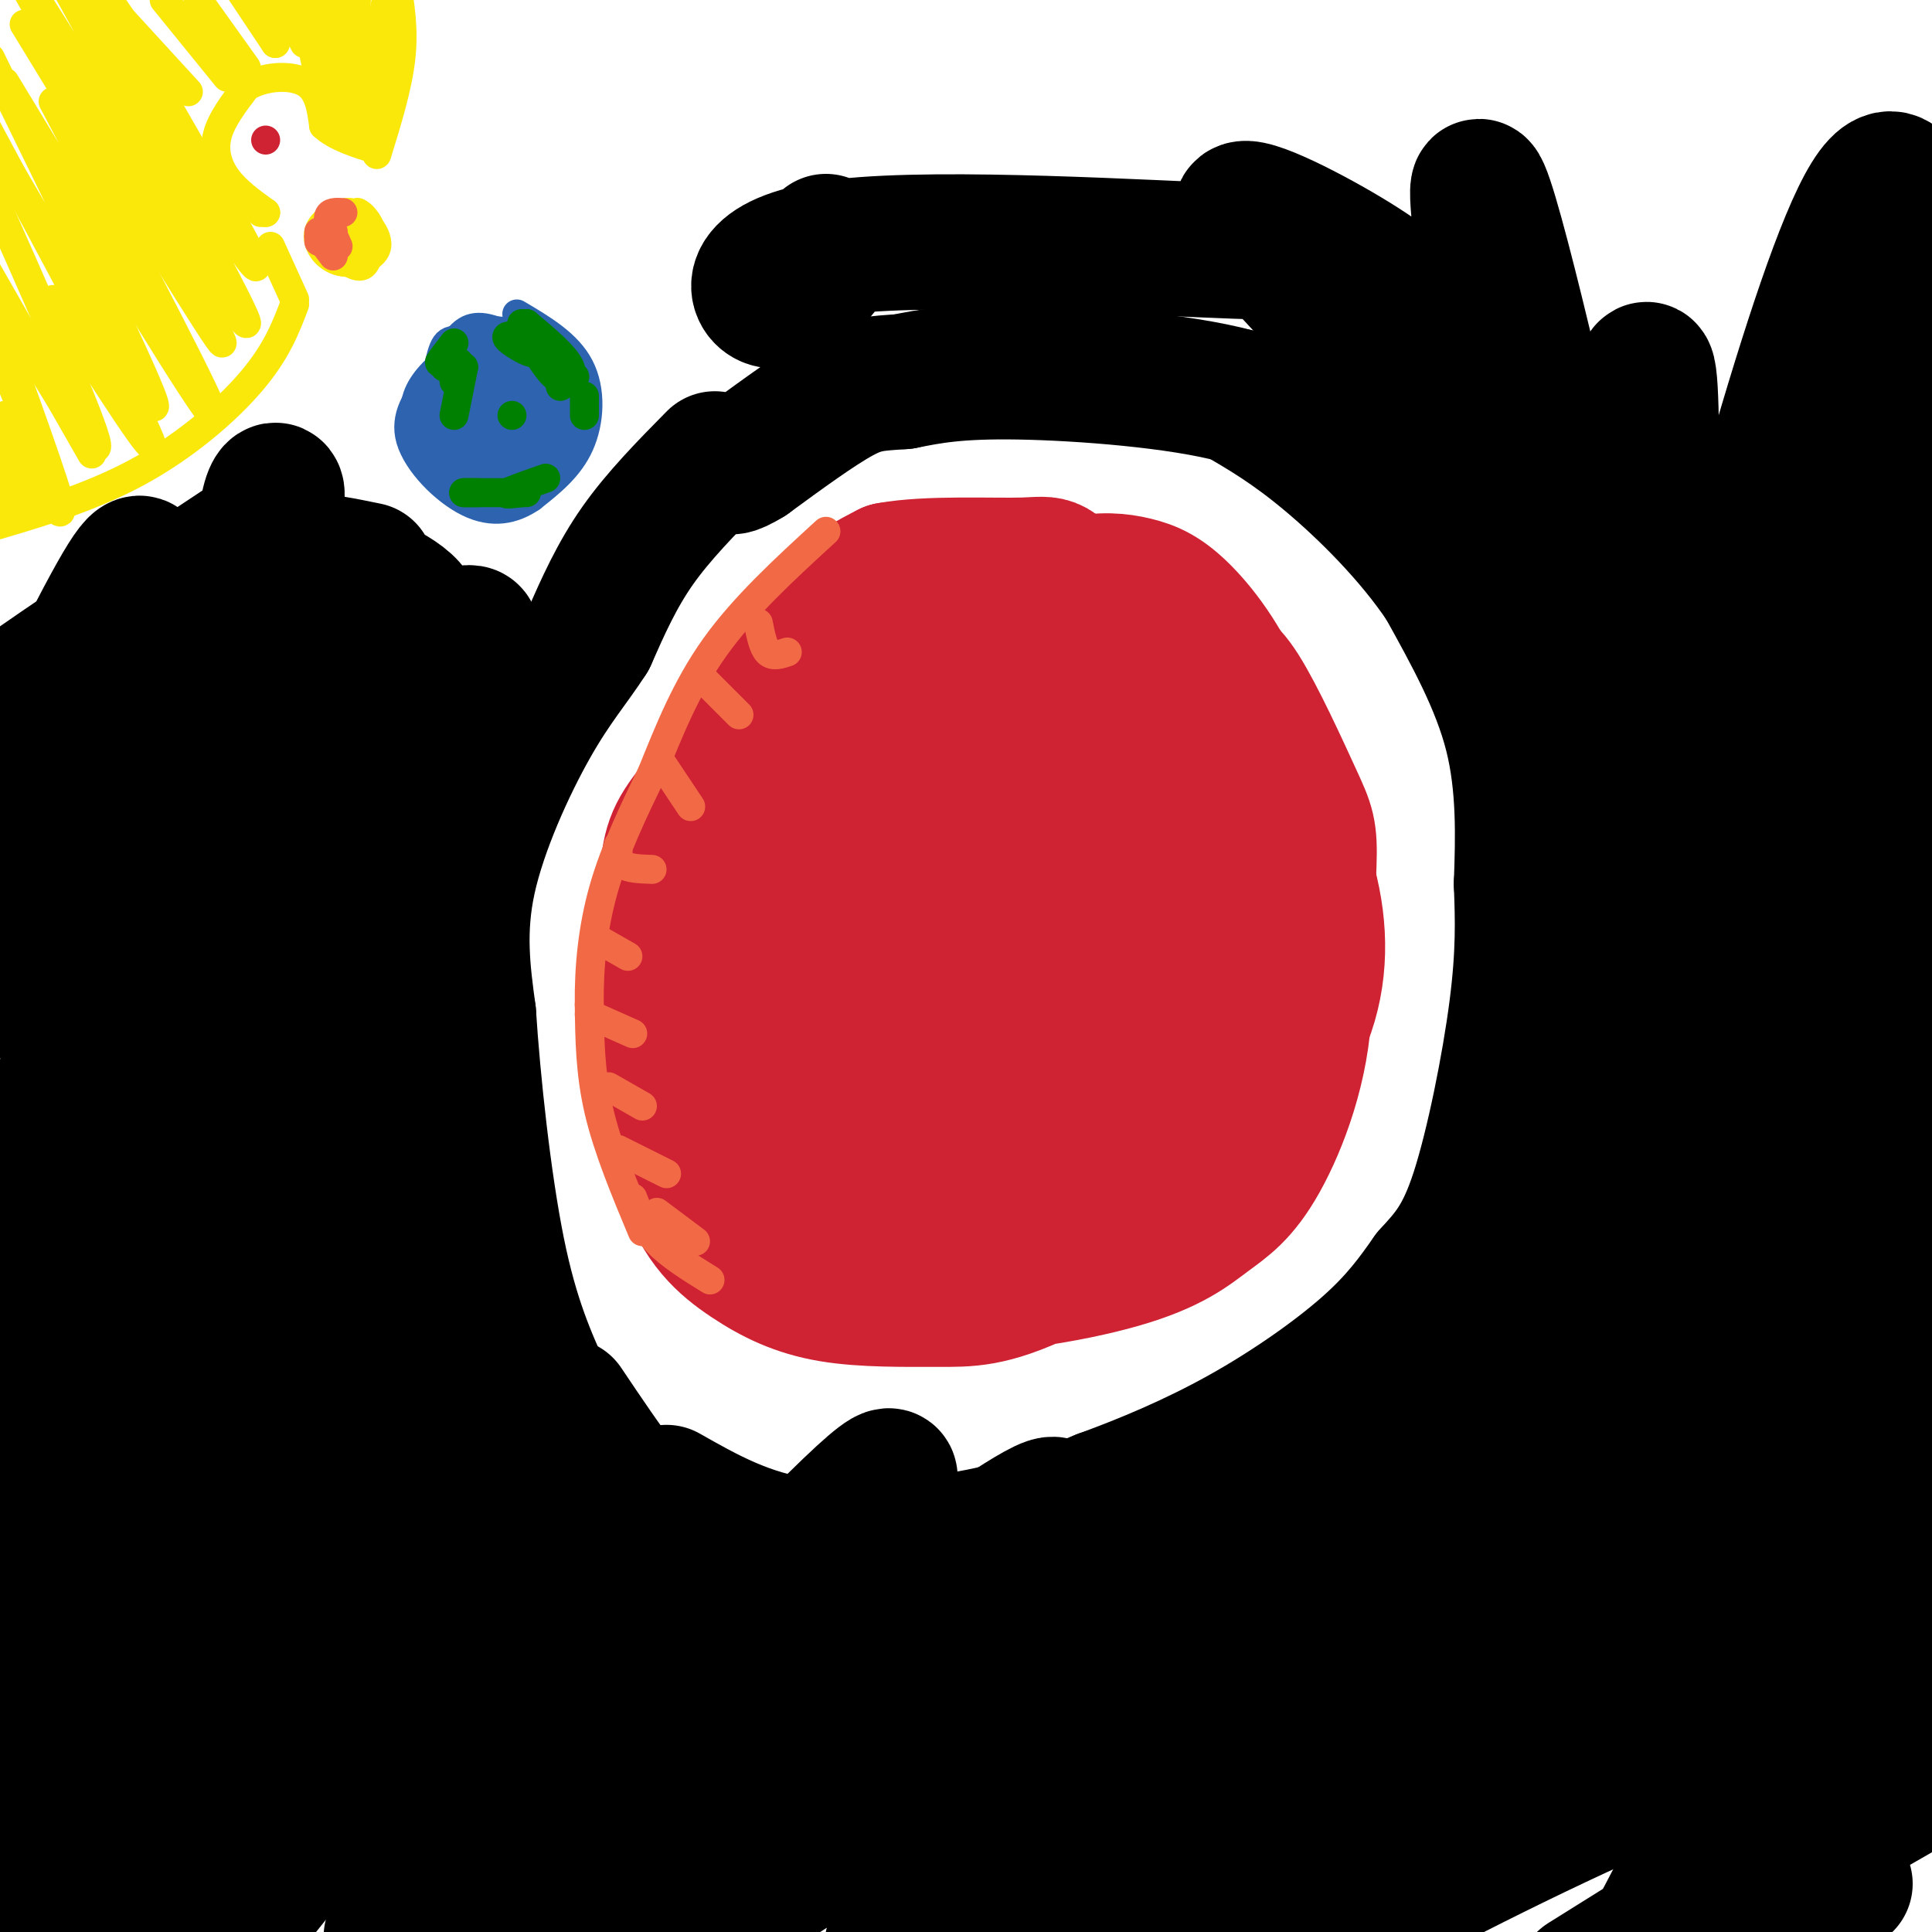
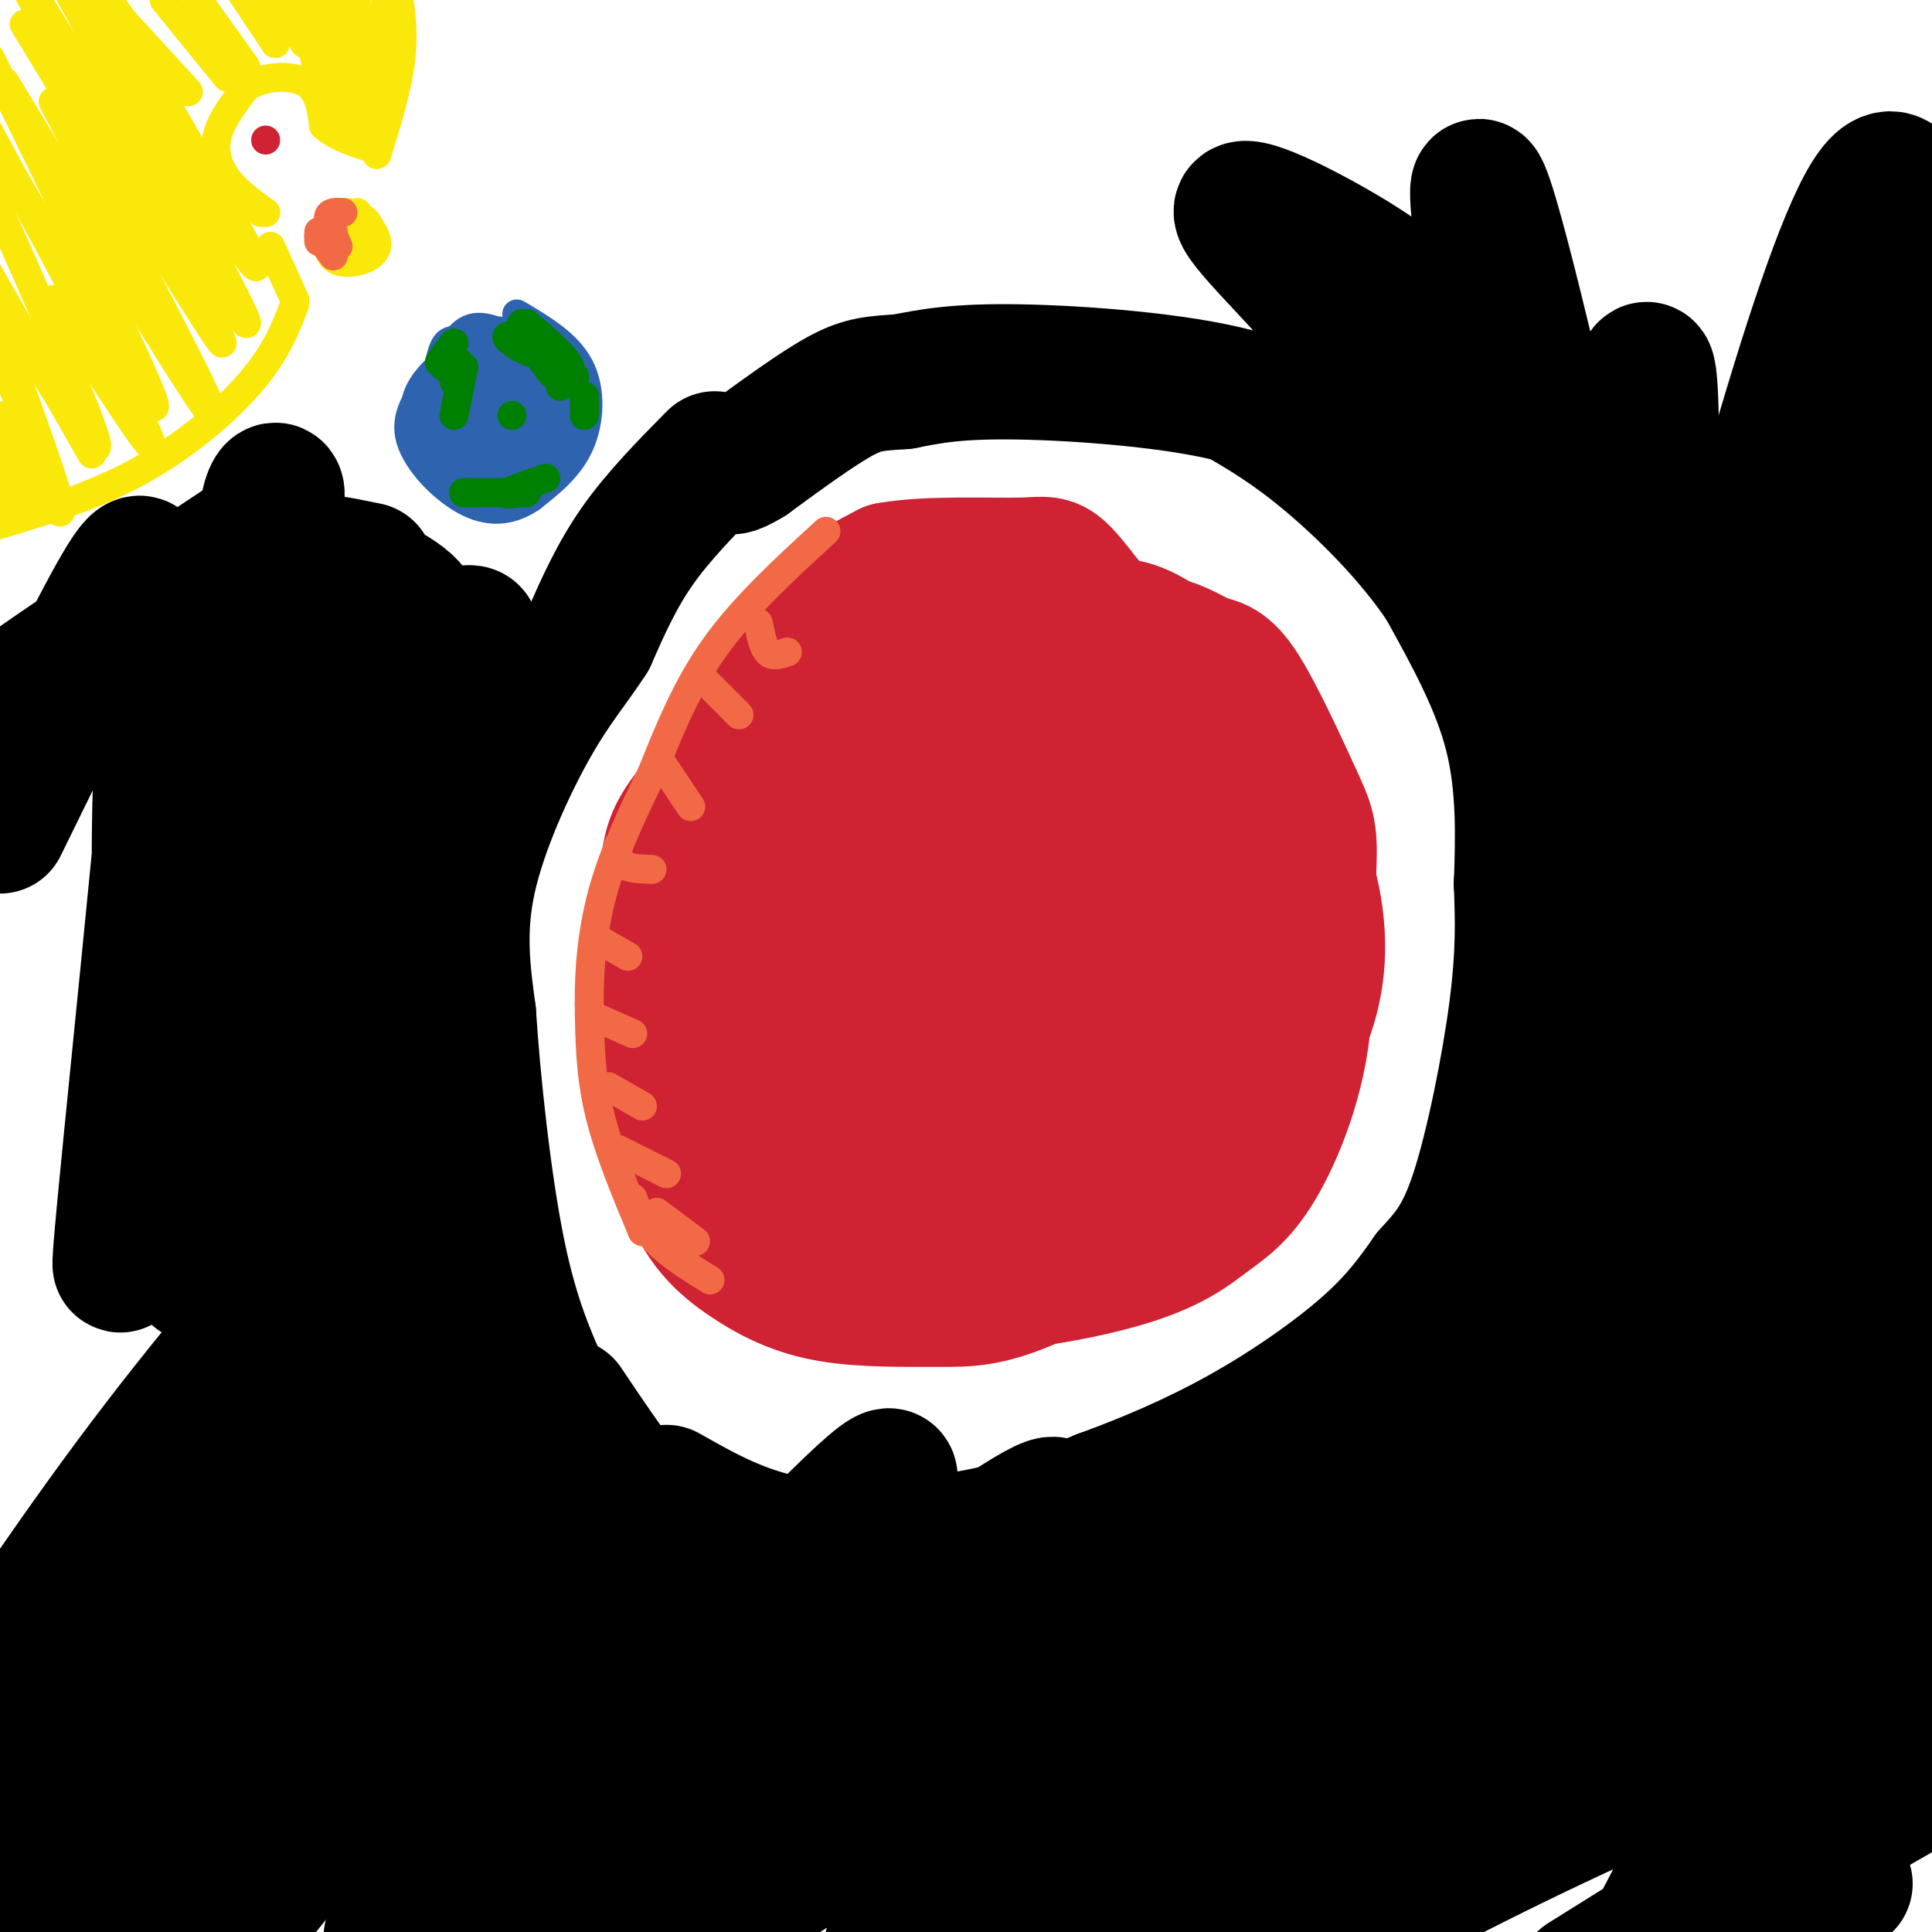
<svg xmlns="http://www.w3.org/2000/svg" viewBox="0 0 400 400" version="1.1">
  <g fill="none" stroke="#cf2233" stroke-width="28" stroke-linecap="round" stroke-linejoin="round">
    <path d="M197,194c-4.291,0.148 -8.583,0.296 -11,0c-2.417,-0.296 -2.961,-1.036 -4,-4c-1.039,-2.964 -2.573,-8.153 -3,-11c-0.427,-2.847 0.254,-3.353 4,-6c3.746,-2.647 10.556,-7.437 16,-9c5.444,-1.563 9.521,0.100 12,1c2.479,0.900 3.361,1.037 4,6c0.639,4.963 1.035,14.751 0,20c-1.035,5.249 -3.500,5.959 -7,7c-3.500,1.041 -8.036,2.412 -13,0c-4.964,-2.412 -10.356,-8.609 -13,-15c-2.644,-6.391 -2.541,-12.976 0,-19c2.541,-6.024 7.519,-11.487 14,-14c6.481,-2.513 14.466,-2.077 19,-2c4.534,0.077 5.617,-0.206 7,5c1.383,5.206 3.065,15.902 4,22c0.935,6.098 1.124,7.600 -1,11c-2.124,3.400 -6.562,8.700 -11,14" />
    <path d="M214,200c-3.308,3.406 -6.079,4.922 -11,6c-4.921,1.078 -11.994,1.718 -18,-2c-6.006,-3.718 -10.947,-11.795 -13,-17c-2.053,-5.205 -1.218,-7.537 -1,-10c0.218,-2.463 -0.180,-5.055 3,-10c3.180,-4.945 9.937,-12.241 17,-16c7.063,-3.759 14.433,-3.981 19,-3c4.567,0.981 6.331,3.165 9,5c2.669,1.835 6.244,3.321 8,12c1.756,8.679 1.692,24.551 1,32c-0.692,7.449 -2.013,6.476 -7,9c-4.987,2.524 -13.641,8.544 -22,10c-8.359,1.456 -16.424,-1.653 -21,-6c-4.576,-4.347 -5.662,-9.933 -7,-12c-1.338,-2.067 -2.928,-0.614 -3,-7c-0.072,-6.386 1.373,-20.609 3,-28c1.627,-7.391 3.436,-7.950 9,-12c5.564,-4.050 14.883,-11.590 23,-13c8.117,-1.410 15.034,3.312 19,8c3.966,4.688 4.983,9.344 6,14" />
    <path d="M228,160c2.089,6.052 4.310,14.180 5,21c0.690,6.820 -0.152,12.330 -1,17c-0.848,4.670 -1.700,8.499 -4,12c-2.300,3.501 -6.046,6.675 -9,9c-2.954,2.325 -5.115,3.803 -11,4c-5.885,0.197 -15.494,-0.886 -21,-3c-5.506,-2.114 -6.911,-5.259 -9,-7c-2.089,-1.741 -4.864,-2.077 -7,-8c-2.136,-5.923 -3.634,-17.433 -2,-26c1.634,-8.567 6.400,-14.190 13,-19c6.600,-4.810 15.032,-8.806 23,-9c7.968,-0.194 15.471,3.414 20,7c4.529,3.586 6.085,7.151 8,13c1.915,5.849 4.190,13.983 4,21c-0.190,7.017 -2.845,12.915 -4,17c-1.155,4.085 -0.810,6.355 -7,10c-6.190,3.645 -18.916,8.665 -26,11c-7.084,2.335 -8.528,1.987 -14,0c-5.472,-1.987 -14.973,-5.612 -21,-13c-6.027,-7.388 -8.579,-18.539 -9,-26c-0.421,-7.461 1.290,-11.230 3,-15" />
    <path d="M159,176c3.717,-6.550 11.509,-15.424 19,-21c7.491,-5.576 14.680,-7.853 22,-7c7.320,0.853 14.769,4.838 21,10c6.231,5.162 11.242,11.501 15,17c3.758,5.499 6.263,10.156 6,18c-0.263,7.844 -3.294,18.874 -6,25c-2.706,6.126 -5.086,7.347 -8,9c-2.914,1.653 -6.361,3.736 -13,6c-6.639,2.264 -16.469,4.707 -26,3c-9.531,-1.707 -18.765,-7.564 -24,-15c-5.235,-7.436 -6.473,-16.452 -6,-26c0.473,-9.548 2.656,-19.627 8,-28c5.344,-8.373 13.847,-15.038 22,-19c8.153,-3.962 15.955,-5.219 24,-4c8.045,1.219 16.332,4.914 22,9c5.668,4.086 8.718,8.562 11,13c2.282,4.438 3.795,8.840 4,14c0.205,5.160 -0.897,11.080 -2,17" />
    <path d="M248,197c-3.915,9.181 -12.703,23.634 -19,32c-6.297,8.366 -10.103,10.645 -15,13c-4.897,2.355 -10.884,4.785 -16,7c-5.116,2.215 -9.360,4.216 -17,2c-7.640,-2.216 -18.674,-8.650 -25,-14c-6.326,-5.350 -7.944,-9.615 -10,-18c-2.056,-8.385 -4.552,-20.888 -3,-32c1.552,-11.112 7.150,-20.832 15,-29c7.850,-8.168 17.953,-14.783 24,-18c6.047,-3.217 8.039,-3.034 16,-3c7.961,0.034 21.890,-0.079 33,3c11.110,3.079 19.400,9.352 26,17c6.600,7.648 11.511,16.673 14,26c2.489,9.327 2.557,18.957 -1,28c-3.557,9.043 -10.741,17.498 -21,24c-10.259,6.502 -23.595,11.052 -34,13c-10.405,1.948 -17.878,1.294 -24,1c-6.122,-0.294 -10.892,-0.227 -17,-4c-6.108,-3.773 -13.554,-11.387 -21,-19" />
-     <path d="M153,226c-4.508,-5.154 -5.278,-8.540 -6,-13c-0.722,-4.460 -1.394,-9.995 -1,-16c0.394,-6.005 1.856,-12.479 3,-17c1.144,-4.521 1.971,-7.090 8,-15c6.029,-7.910 17.259,-21.162 27,-28c9.741,-6.838 17.991,-7.262 27,-6c9.009,1.262 18.777,4.210 27,10c8.223,5.790 14.900,14.423 19,25c4.100,10.577 5.621,23.098 5,33c-0.621,9.902 -3.386,17.185 -6,22c-2.614,4.815 -5.079,7.163 -12,12c-6.921,4.837 -18.298,12.165 -32,16c-13.702,3.835 -29.730,4.179 -39,4c-9.270,-0.179 -11.784,-0.879 -16,-3c-4.216,-2.121 -10.134,-5.662 -14,-9c-3.866,-3.338 -5.679,-6.473 -7,-12c-1.321,-5.527 -2.151,-13.445 -2,-20c0.151,-6.555 1.284,-11.748 2,-16c0.716,-4.252 1.017,-7.562 7,-15c5.983,-7.438 17.649,-19.002 24,-25c6.351,-5.998 7.386,-6.428 13,-7c5.614,-0.572 15.807,-1.286 26,-2" />
    <path d="M206,144c7.978,2.287 14.922,9.005 19,15c4.078,5.995 5.290,11.266 7,15c1.710,3.734 3.917,5.931 4,14c0.083,8.069 -1.959,22.011 -4,30c-2.041,7.989 -4.082,10.025 -7,13c-2.918,2.975 -6.712,6.888 -12,10c-5.288,3.112 -12.068,5.424 -19,6c-6.932,0.576 -14.014,-0.584 -21,-6c-6.986,-5.416 -13.874,-15.088 -17,-27c-3.126,-11.912 -2.488,-26.062 -2,-34c0.488,-7.938 0.827,-9.663 5,-16c4.173,-6.337 12.179,-17.286 23,-23c10.821,-5.714 24.456,-6.194 33,-6c8.544,0.194 11.996,1.060 16,3c4.004,1.940 8.560,4.952 13,8c4.440,3.048 8.765,6.132 12,12c3.235,5.868 5.381,14.521 7,20c1.619,5.479 2.713,7.786 1,17c-1.713,9.214 -6.232,25.336 -10,34c-3.768,8.664 -6.784,9.871 -10,12c-3.216,2.129 -6.633,5.180 -14,7c-7.367,1.820 -18.683,2.410 -30,3" />
    <path d="M200,251c-11.138,-1.553 -23.984,-6.936 -34,-15c-10.016,-8.064 -17.203,-18.809 -21,-25c-3.797,-6.191 -4.204,-7.826 -3,-15c1.204,-7.174 4.018,-19.886 9,-30c4.982,-10.114 12.133,-17.631 24,-23c11.867,-5.369 28.450,-8.590 38,-9c9.550,-0.410 12.067,1.991 15,4c2.933,2.009 6.283,3.628 12,9c5.717,5.372 13.802,14.499 17,27c3.198,12.501 1.508,28.378 0,38c-1.508,9.622 -2.834,12.990 -7,19c-4.166,6.010 -11.172,14.662 -17,20c-5.828,5.338 -10.476,7.364 -16,9c-5.524,1.636 -11.922,2.884 -17,4c-5.078,1.116 -8.836,2.099 -18,-4c-9.164,-6.099 -23.735,-19.280 -31,-28c-7.265,-8.720 -7.225,-12.977 -8,-18c-0.775,-5.023 -2.365,-10.810 -2,-20c0.365,-9.190 2.685,-21.783 5,-30c2.315,-8.217 4.623,-12.058 9,-18c4.377,-5.942 10.822,-13.983 16,-19c5.178,-5.017 9.089,-7.008 13,-9" />
    <path d="M184,118c8.019,-1.514 21.565,-0.799 28,-1c6.435,-0.201 5.757,-1.317 13,8c7.243,9.317 22.406,29.068 29,39c6.594,9.932 4.619,10.046 4,15c-0.619,4.954 0.120,14.749 -1,22c-1.120,7.251 -4.097,11.959 -8,17c-3.903,5.041 -8.731,10.416 -14,15c-5.269,4.584 -10.980,8.376 -17,11c-6.020,2.624 -12.348,4.080 -19,5c-6.652,0.920 -13.627,1.305 -19,1c-5.373,-0.305 -9.143,-1.299 -16,-5c-6.857,-3.701 -16.803,-10.109 -21,-23c-4.197,-12.891 -2.647,-32.264 -1,-42c1.647,-9.736 3.392,-9.834 9,-17c5.608,-7.166 15.078,-21.401 26,-30c10.922,-8.599 23.294,-11.561 31,-12c7.706,-0.439 10.744,1.645 15,4c4.256,2.355 9.728,4.982 17,12c7.272,7.018 16.342,18.428 22,30c5.658,11.572 7.902,23.306 6,35c-1.902,11.694 -7.951,23.347 -14,35" />
    <path d="M254,237c-9.735,11.230 -27.073,21.805 -38,27c-10.927,5.195 -15.444,5.010 -22,5c-6.556,-0.010 -15.150,0.156 -22,-1c-6.850,-1.156 -11.957,-3.633 -17,-7c-5.043,-3.367 -10.021,-7.623 -13,-17c-2.979,-9.377 -3.960,-23.875 -2,-37c1.960,-13.125 6.861,-24.878 16,-36c9.139,-11.122 22.515,-21.611 31,-27c8.485,-5.389 12.079,-5.676 17,-6c4.921,-0.324 11.170,-0.686 17,0c5.830,0.686 11.240,2.420 18,8c6.760,5.580 14.871,15.007 21,26c6.129,10.993 10.275,23.552 10,36c-0.275,12.448 -4.971,24.784 -9,32c-4.029,7.216 -7.392,9.313 -11,12c-3.608,2.687 -7.461,5.963 -18,9c-10.539,3.037 -27.763,5.836 -40,5c-12.237,-0.836 -19.486,-5.307 -25,-8c-5.514,-2.693 -9.292,-3.610 -15,-10c-5.708,-6.390 -13.345,-18.254 -16,-30c-2.655,-11.746 -0.327,-23.373 2,-35" />
    <path d="M138,183c0.625,-7.860 1.189,-10.009 6,-16c4.811,-5.991 13.871,-15.823 25,-22c11.129,-6.177 24.329,-8.699 35,-8c10.671,0.699 18.815,4.619 27,11c8.185,6.381 16.412,15.224 21,27c4.588,11.776 5.538,26.487 5,37c-0.538,10.513 -2.566,16.830 -4,22c-1.434,5.170 -2.276,9.194 -9,14c-6.724,4.806 -19.329,10.393 -27,13c-7.671,2.607 -10.408,2.232 -17,-1c-6.592,-3.232 -17.039,-9.321 -24,-17c-6.961,-7.679 -10.435,-16.946 -13,-28c-2.565,-11.054 -4.220,-23.894 -3,-34c1.220,-10.106 5.315,-17.477 8,-23c2.685,-5.523 3.960,-9.198 10,-15c6.040,-5.802 16.846,-13.730 24,-17c7.154,-3.270 10.657,-1.880 14,-1c3.343,0.880 6.527,1.252 12,5c5.473,3.748 13.237,10.874 21,18" />
-     <path d="M249,148c6.047,6.750 10.663,14.624 12,23c1.337,8.376 -0.605,17.255 -1,23c-0.395,5.745 0.759,8.356 -5,16c-5.759,7.644 -18.430,20.321 -27,27c-8.570,6.679 -13.040,7.359 -19,9c-5.960,1.641 -13.411,4.244 -20,5c-6.589,0.756 -12.315,-0.336 -17,-2c-4.685,-1.664 -8.328,-3.900 -11,-7c-2.672,-3.100 -4.374,-7.064 -6,-12c-1.626,-4.936 -3.178,-10.843 -2,-21c1.178,-10.157 5.085,-24.562 13,-38c7.915,-13.438 19.839,-25.907 27,-33c7.161,-7.093 9.560,-8.810 14,-11c4.440,-2.190 10.920,-4.851 16,-6c5.080,-1.149 8.761,-0.784 12,0c3.239,0.784 6.035,1.986 10,6c3.965,4.014 9.100,10.840 13,21c3.900,10.160 6.565,23.656 8,31c1.435,7.344 1.639,8.537 0,15c-1.639,6.463 -5.120,18.196 -13,26c-7.880,7.804 -20.160,11.678 -28,14c-7.840,2.322 -11.240,3.092 -16,2c-4.760,-1.092 -10.880,-4.046 -17,-7" />
    <path d="M192,229c-6.481,-4.126 -14.182,-10.940 -18,-20c-3.818,-9.060 -3.753,-20.364 -3,-28c0.753,-7.636 2.192,-11.603 4,-16c1.808,-4.397 3.983,-9.225 11,-16c7.017,-6.775 18.875,-15.496 27,-19c8.125,-3.504 12.516,-1.790 16,-1c3.484,0.790 6.059,0.658 11,4c4.941,3.342 12.246,10.160 18,19c5.754,8.840 9.955,19.702 12,27c2.045,7.298 1.934,11.032 2,15c0.066,3.968 0.307,8.171 -1,13c-1.307,4.829 -4.164,10.285 -7,15c-2.836,4.715 -5.651,8.690 -15,12c-9.349,3.310 -25.232,5.957 -34,7c-8.768,1.043 -10.420,0.483 -15,-3c-4.580,-3.483 -12.088,-9.888 -16,-18c-3.912,-8.112 -4.227,-17.932 -1,-29c3.227,-11.068 9.997,-23.386 16,-32c6.003,-8.614 11.238,-13.525 16,-17c4.762,-3.475 9.051,-5.512 13,-7c3.949,-1.488 7.557,-2.425 11,-2c3.443,0.425 6.722,2.213 10,4" />
    <path d="M249,137c2.747,0.762 4.615,0.666 8,6c3.385,5.334 8.288,16.096 11,22c2.712,5.904 3.235,6.948 3,14c-0.235,7.052 -1.227,20.113 -3,28c-1.773,7.887 -4.326,10.602 -11,15c-6.674,4.398 -17.470,10.480 -28,13c-10.530,2.520 -20.794,1.479 -30,-2c-9.206,-3.479 -17.352,-9.395 -22,-17c-4.648,-7.605 -5.797,-16.898 -5,-24c0.797,-7.102 3.540,-12.015 10,-19c6.460,-6.985 16.636,-16.044 23,-20c6.364,-3.956 8.914,-2.809 12,-3c3.086,-0.191 6.706,-1.718 11,1c4.294,2.718 9.261,9.682 12,14c2.739,4.318 3.248,5.990 4,12c0.752,6.010 1.746,16.359 -1,25c-2.746,8.641 -9.231,15.574 -14,20c-4.769,4.426 -7.822,6.346 -11,7c-3.178,0.654 -6.479,0.044 -9,-2c-2.521,-2.044 -4.260,-5.522 -6,-9" />
    <path d="M203,218c-1.733,-3.667 -3.067,-8.333 -2,-14c1.067,-5.667 4.533,-12.333 8,-19" />
  </g>
  <g fill="none" stroke="#f26946" stroke-width="6" stroke-linecap="round" stroke-linejoin="round">
    <path d="M133,255c-3.583,-8.583 -7.167,-17.167 -9,-25c-1.833,-7.833 -1.917,-14.917 -2,-22" />
    <path d="M122,208c-0.089,-7.689 0.689,-15.911 3,-24c2.311,-8.089 6.156,-16.044 10,-24" />
    <path d="M135,160c3.422,-8.444 6.978,-17.556 13,-26c6.022,-8.444 14.511,-16.222 23,-24" />
    <path d="M131,248c1.167,3.083 2.333,6.167 5,9c2.667,2.833 6.833,5.417 11,8" />
    <path d="M157,129c0.500,2.500 1.000,5.000 2,6c1.000,1.000 2.500,0.500 4,0" />
    <path d="M146,141c0.000,0.000 7.000,7.000 7,7" />
    <path d="M137,158c0.000,0.000 6.000,9.000 6,9" />
    <path d="M128,175c-0.083,1.583 -0.167,3.167 1,4c1.167,0.833 3.583,0.917 6,1" />
    <path d="M123,194c0.000,0.000 7.000,4.000 7,4" />
    <path d="M122,210c0.000,0.000 9.000,4.000 9,4" />
    <path d="M126,225c0.000,0.000 7.000,4.000 7,4" />
    <path d="M128,238c0.000,0.000 10.000,5.000 10,5" />
    <path d="M136,251c0.000,0.000 8.000,6.000 8,6" />
  </g>
  <g fill="none" stroke="#2d63af" stroke-width="6" stroke-linecap="round" stroke-linejoin="round">
    <path d="M107,65c5.267,3.111 10.533,6.222 13,11c2.467,4.778 2.133,11.222 0,16c-2.133,4.778 -6.067,7.889 -10,11" />
    <path d="M110,103c-3.723,2.554 -8.031,3.438 -13,1c-4.969,-2.438 -10.600,-8.200 -12,-13c-1.400,-4.800 1.431,-8.638 4,-12c2.569,-3.362 4.877,-6.246 8,-8c3.123,-1.754 7.062,-2.377 11,-3" />
    <path d="M108,68c3.397,1.236 6.388,5.825 8,10c1.612,4.175 1.845,7.935 0,11c-1.845,3.065 -5.769,5.436 -9,7c-3.231,1.564 -5.769,2.322 -9,1c-3.231,-1.322 -7.155,-4.726 -9,-7c-1.845,-2.274 -1.612,-3.420 0,-7c1.612,-3.580 4.603,-9.594 8,-12c3.397,-2.406 7.198,-1.203 11,0" />
    <path d="M108,71c2.699,0.412 3.946,1.443 5,4c1.054,2.557 1.913,6.641 2,11c0.087,4.359 -0.600,8.995 -4,12c-3.400,3.005 -9.515,4.380 -14,4c-4.485,-0.380 -7.340,-2.513 -8,-8c-0.660,-5.487 0.875,-14.326 2,-19c1.125,-4.674 1.841,-5.181 6,-4c4.159,1.181 11.760,4.052 15,8c3.240,3.948 2.120,8.974 1,14" />
    <path d="M113,93c-1.853,3.824 -6.984,6.384 -10,7c-3.016,0.616 -3.915,-0.711 -6,-5c-2.085,-4.289 -5.355,-11.540 -6,-16c-0.645,-4.460 1.335,-6.129 3,-8c1.665,-1.871 3.014,-3.942 7,-3c3.986,0.942 10.610,4.899 13,9c2.390,4.101 0.548,8.347 -1,11c-1.548,2.653 -2.801,3.714 -7,3c-4.199,-0.714 -11.342,-3.204 -14,-6c-2.658,-2.796 -0.829,-5.898 1,-9" />
    <path d="M93,76c0.941,-2.966 2.795,-5.881 6,-7c3.205,-1.119 7.762,-0.442 10,2c2.238,2.442 2.158,6.648 1,11c-1.158,4.352 -3.395,8.849 -7,11c-3.605,2.151 -8.576,1.957 -12,0c-3.424,-1.957 -5.299,-5.676 -5,-9c0.299,-3.324 2.771,-6.252 6,-9c3.229,-2.748 7.216,-5.317 11,-4c3.784,1.317 7.367,6.519 7,11c-0.367,4.481 -4.683,8.240 -9,12" />
    <path d="M101,94c-2.246,1.726 -3.362,0.041 -4,-4c-0.638,-4.041 -0.799,-10.437 0,-14c0.799,-3.563 2.559,-4.292 5,-5c2.441,-0.708 5.565,-1.393 8,0c2.435,1.393 4.182,4.866 4,8c-0.182,3.134 -2.293,5.930 -5,7c-2.707,1.070 -6.010,0.414 -8,-1c-1.990,-1.414 -2.667,-3.585 -2,-7c0.667,-3.415 2.680,-8.073 6,-8c3.320,0.073 7.949,4.878 8,9c0.051,4.122 -4.474,7.561 -9,11" />
    <path d="M104,90c-2.661,2.306 -4.814,2.570 -7,1c-2.186,-1.570 -4.404,-4.973 -4,-9c0.404,-4.027 3.432,-8.678 6,-10c2.568,-1.322 4.678,0.686 6,4c1.322,3.314 1.857,7.935 0,10c-1.857,2.065 -6.105,1.576 -7,-1c-0.895,-2.576 1.564,-7.237 4,-8c2.436,-0.763 4.848,2.371 5,4c0.152,1.629 -1.957,1.751 -3,1c-1.043,-0.751 -1.022,-2.376 -1,-4" />
    <path d="M103,78c0.167,-0.167 1.083,1.417 2,3" />
  </g>
  <g fill="none" stroke="#008000" stroke-width="6" stroke-linecap="round" stroke-linejoin="round">
    <path d="M93,73c-1.083,1.167 -2.167,2.333 -2,2c0.167,-0.333 1.583,-2.167 3,-4" />
    <path d="M93,73c0.000,0.000 0.000,0.000 0,0" />
    <path d="M93,73c-0.667,1.333 -1.333,2.667 -1,3c0.333,0.333 1.667,-0.333 3,-1" />
    <path d="M96,76c0.000,0.000 -2.000,3.000 -2,3" />
    <path d="M96,76c0.000,0.000 -2.000,10.000 -2,10" />
    <path d="M96,102c0.000,0.000 3.000,0.000 3,0" />
    <path d="M96,102c0.000,0.000 13.000,0.000 13,0" />
    <path d="M108,102c-1.917,0.250 -3.833,0.500 -3,0c0.833,-0.500 4.417,-1.750 8,-3" />
    <path d="M121,83c0.000,1.583 0.000,3.167 0,3c0.000,-0.167 0.000,-2.083 0,-4" />
    <path d="M119,78c0.000,0.000 -3.000,2.000 -3,2" />
    <path d="M109,70c1.067,1.600 2.133,3.200 1,3c-1.133,-0.200 -4.467,-2.200 -5,-3c-0.533,-0.800 1.733,-0.400 4,0" />
    <path d="M109,70c1.690,1.821 3.917,6.375 6,8c2.083,1.625 4.024,0.321 3,-2c-1.024,-2.321 -5.012,-5.661 -9,-9" />
    <path d="M109,67c0.511,0.467 6.289,6.133 7,7c0.711,0.867 -3.644,-3.067 -8,-7" />
    <path d="M106,86c0.000,0.000 0.000,0.000 0,0" />
  </g>
  <g fill="none" stroke="#fae80b" stroke-width="6" stroke-linecap="round" stroke-linejoin="round">
    <path d="M74,51c-1.440,-0.585 -2.879,-1.169 -2,-2c0.879,-0.831 4.078,-1.908 5,-1c0.922,0.908 -0.432,3.801 -2,5c-1.568,1.199 -3.348,0.703 -4,-1c-0.652,-1.703 -0.176,-4.612 1,-6c1.176,-1.388 3.050,-1.254 4,0c0.950,1.254 0.975,3.627 1,6" />
    <path d="M77,52c-1.069,1.424 -4.241,1.984 -6,2c-1.759,0.016 -2.103,-0.512 -2,-3c0.103,-2.488 0.655,-6.935 3,-7c2.345,-0.065 6.484,4.250 6,7c-0.484,2.750 -5.592,3.933 -8,3c-2.408,-0.933 -2.117,-3.981 -1,-6c1.117,-2.019 3.058,-3.010 5,-4" />
-     <path d="M74,44c1.791,0.707 3.769,4.474 3,7c-0.769,2.526 -4.285,3.812 -7,3c-2.715,-0.812 -4.628,-3.723 -4,-6c0.628,-2.277 3.797,-3.920 6,-4c2.203,-0.080 3.439,1.401 4,4c0.561,2.599 0.446,6.314 -1,7c-1.446,0.686 -4.223,-1.657 -7,-4" />
    <path d="M68,51c-0.833,-1.167 0.583,-2.083 2,-3" />
  </g>
  <g fill="none" stroke="#f26946" stroke-width="6" stroke-linecap="round" stroke-linejoin="round">
    <path d="M71,44c-1.417,-0.083 -2.833,-0.167 -3,1c-0.167,1.167 0.917,3.583 2,6" />
    <path d="M66,49c0.000,0.000 3.000,4.000 3,4" />
    <path d="M66,49c0.000,0.000 3.000,-1.000 3,-1" />
    <path d="M66,48c0.000,0.000 0.000,2.000 0,2" />
  </g>
  <g fill="none" stroke="#cf2233" stroke-width="6" stroke-linecap="round" stroke-linejoin="round">
    <path d="M55,29c0.000,0.000 0.000,0.000 0,0" />
  </g>
  <g fill="none" stroke="#fae80b" stroke-width="6" stroke-linecap="round" stroke-linejoin="round">
    <path d="M61,63c-1.867,4.911 -3.733,9.822 -9,16c-5.267,6.178 -13.933,13.622 -24,19c-10.067,5.378 -21.533,8.689 -33,12" />
    <path d="M78,32c2.167,-7.000 4.333,-14.000 5,-20c0.667,-6.000 -0.167,-11.000 -1,-16" />
    <path d="M61,62c0.000,0.000 -5.000,-11.000 -5,-11" />
    <path d="M55,44c0.000,0.000 -1.000,0.000 -1,0" />
    <path d="M55,44c-3.022,-2.178 -6.044,-4.356 -8,-7c-1.956,-2.644 -2.844,-5.756 -2,-9c0.844,-3.244 3.422,-6.622 6,-10" />
    <path d="M51,18c3.422,-2.178 8.978,-2.622 12,-1c3.022,1.622 3.511,5.311 4,9" />
    <path d="M67,26c2.500,2.333 6.750,3.667 11,5" />
    <path d="M75,28c0.000,0.000 6.000,-34.000 6,-34" />
    <path d="M73,22c0.000,0.000 1.000,-28.000 1,-28" />
    <path d="M70,24c0.000,0.000 -2.000,-28.000 -2,-28" />
    <path d="M66,16c0.000,0.000 -4.000,-19.000 -4,-19" />
    <path d="M63,9c0.000,0.000 -6.000,-12.000 -6,-12" />
    <path d="M57,9c0.000,0.000 -4.000,-12.000 -4,-12" />
    <path d="M57,9c0.000,0.000 -8.000,-12.000 -8,-12" />
    <path d="M51,14c0.000,0.000 -10.000,-14.000 -10,-14" />
    <path d="M47,16c0.000,0.000 -13.000,-16.000 -13,-16" />
    <path d="M39,19c0.000,0.000 -22.000,-24.000 -22,-24" />
    <path d="M0,104c0.000,0.000 -2.000,-6.000 -2,-6" />
    <path d="M4,102c1.583,2.500 3.167,5.000 2,2c-1.167,-3.000 -5.083,-11.500 -9,-20" />
    <path d="M1,86c4.083,6.167 8.167,12.333 7,8c-1.167,-4.333 -7.583,-19.167 -14,-34" />
    <path d="M19,94c0.000,0.000 -24.000,-42.000 -24,-42" />
    <path d="M7,97c3.500,6.500 7.000,13.000 5,6c-2.000,-7.000 -9.500,-27.500 -17,-48" />
    <path d="M0,62c10.333,17.250 20.667,34.500 20,30c-0.667,-4.500 -12.333,-30.750 -24,-57" />
    <path d="M11,62c11.167,17.500 22.333,35.000 20,29c-2.333,-6.000 -18.167,-35.500 -34,-65" />
    <path d="M0,32c16.167,27.667 32.333,55.333 32,52c-0.333,-3.333 -17.167,-37.667 -34,-72" />
    <path d="M1,17c20.667,34.167 41.333,68.333 43,69c1.667,0.667 -15.667,-32.167 -33,-65" />
    <path d="M5,5c20.500,33.667 41.000,67.333 41,66c0.000,-1.333 -20.500,-37.667 -41,-74" />
    <path d="M7,-1c21.417,34.083 42.833,68.167 44,68c1.167,-0.167 -17.917,-34.583 -37,-69" />
    <path d="M16,1c18.956,28.667 37.911,57.333 37,54c-0.911,-3.333 -21.689,-38.667 -28,-50c-6.311,-11.333 1.844,1.333 10,14" />
  </g>
  <g fill="none" stroke="#000000" stroke-width="28" stroke-linecap="round" stroke-linejoin="round">
    <path d="M117,291c8.333,12.417 16.667,24.833 26,32c9.333,7.167 19.667,9.083 30,11" />
    <path d="M173,334c5.500,2.000 4.250,1.500 3,1" />
    <path d="M138,309c8.267,4.689 16.533,9.378 28,11c11.467,1.622 26.133,0.178 37,-2c10.867,-2.178 17.933,-5.089 25,-8" />
    <path d="M228,310c9.036,-3.286 19.125,-7.500 29,-13c9.875,-5.500 19.536,-12.286 26,-18c6.464,-5.714 9.732,-10.357 13,-15" />
    <path d="M296,264c3.810,-4.214 6.833,-7.250 10,-17c3.167,-9.750 6.476,-26.214 8,-38c1.524,-11.786 1.262,-18.893 1,-26" />
    <path d="M315,183c0.333,-9.556 0.667,-20.444 -2,-31c-2.667,-10.556 -8.333,-20.778 -14,-31" />
    <path d="M299,121c-6.667,-10.022 -16.333,-19.578 -24,-26c-7.667,-6.422 -13.333,-9.711 -19,-13" />
    <path d="M256,82c-11.889,-3.222 -32.111,-4.778 -45,-5c-12.889,-0.222 -18.444,0.889 -24,2" />
    <path d="M187,79c-5.778,0.400 -8.222,0.400 -13,3c-4.778,2.600 -11.889,7.800 -19,13" />
    <path d="M155,95c-3.833,2.333 -3.917,1.667 -4,1" />
    <path d="M148,95c-5.833,5.917 -11.667,11.833 -16,18c-4.333,6.167 -7.167,12.583 -10,19" />
    <path d="M122,132c-3.488,5.440 -7.208,9.542 -12,18c-4.792,8.458 -10.655,21.274 -13,32c-2.345,10.726 -1.173,19.363 0,28" />
    <path d="M97,210c0.889,13.911 3.111,34.689 6,49c2.889,14.311 6.444,22.156 10,30" />
    <path d="M113,289c1.214,7.905 -0.750,12.667 -2,18c-1.250,5.333 -1.786,11.238 -14,29c-12.214,17.762 -36.107,47.381 -60,77" />
    <path d="M100,299c0.000,0.000 -91.000,105.000 -91,105" />
    <path d="M97,277c-1.356,-0.978 -2.711,-1.956 -10,8c-7.289,9.956 -20.511,30.844 -36,50c-15.489,19.156 -33.244,36.578 -51,54" />
    <path d="M85,266c-15.667,16.000 -31.333,32.000 -46,49c-14.667,17.000 -28.333,35.000 -42,53" />
    <path d="M4,352c26.733,-38.044 53.467,-76.089 58,-85c4.533,-8.911 -13.133,11.311 -29,32c-15.867,20.689 -29.933,41.844 -44,63" />
-     <path d="M9,315c10.938,-27.217 21.876,-54.435 28,-72c6.124,-17.565 7.433,-25.478 6,-26c-1.433,-0.522 -5.609,6.347 -7,5c-1.391,-1.347 0.004,-10.910 -8,20c-8.004,30.910 -25.407,102.294 -26,83c-0.593,-19.294 15.625,-129.264 21,-170c5.375,-40.736 -0.091,-12.237 -3,-1c-2.909,11.237 -3.260,5.210 -7,11c-3.740,5.790 -10.870,23.395 -18,41" />
    <path d="M0,171c10.639,-21.726 21.278,-43.451 26,-51c4.722,-7.549 3.528,-0.921 2,5c-1.528,5.921 -3.389,11.133 -8,15c-4.611,3.867 -11.972,6.387 -17,8c-5.028,1.613 -7.722,2.318 1,-4c8.722,-6.318 28.861,-19.659 49,-33" />
    <path d="M53,111c7.833,-8.988 2.917,-14.958 2,-2c-0.917,12.958 2.167,44.845 3,64c0.833,19.155 -0.583,25.577 -2,32" />
    <path d="M55,138c-3.008,9.948 -6.015,19.896 -8,49c-1.985,29.104 -2.946,77.363 -6,77c-3.054,-0.363 -8.201,-49.347 -8,-89c0.201,-39.653 5.750,-69.974 4,-43c-1.750,26.974 -10.798,111.245 -12,127c-1.202,15.755 5.441,-37.004 9,-61c3.559,-23.996 4.035,-19.230 8,-27c3.965,-7.770 11.419,-28.077 15,-30c3.581,-1.923 3.291,14.539 3,31" />
    <path d="M60,172c-1.312,36.087 -6.092,110.805 -5,103c1.092,-7.805 8.056,-98.132 11,-114c2.944,-15.868 1.869,42.722 2,70c0.131,27.278 1.469,23.243 4,25c2.531,1.757 6.256,9.306 9,17c2.744,7.694 4.508,15.533 3,-6c-1.508,-21.533 -6.288,-72.438 -8,-83c-1.712,-10.562 -0.356,19.219 1,49" />
    <path d="M77,233c0.364,13.134 0.775,21.470 0,7c-0.775,-14.470 -2.736,-51.745 -1,-73c1.736,-21.255 7.168,-26.489 10,-30c2.832,-3.511 3.066,-5.300 3,-1c-0.066,4.300 -0.430,14.689 -2,16c-1.570,1.311 -4.346,-6.455 -2,-12c2.346,-5.545 9.813,-8.870 12,-9c2.187,-0.130 -0.907,2.935 -4,6" />
    <path d="M93,137c-2.077,0.951 -5.268,0.327 -6,-2c-0.732,-2.327 0.995,-6.357 -3,-10c-3.995,-3.643 -13.713,-6.898 -16,-8c-2.287,-1.102 2.856,-0.051 8,1" />
    <path d="M74,121c0.000,0.000 -7.000,-4.000 -7,-4" />
    <path d="M124,315c-5.500,16.583 -11.000,33.167 -19,50c-8.000,16.833 -18.500,33.917 -29,51" />
    <path d="M81,401c1.831,-7.037 3.662,-14.074 14,-29c10.338,-14.926 29.184,-37.740 38,-48c8.816,-10.260 7.601,-7.966 9,-6c1.399,1.966 5.411,3.604 -5,20c-10.411,16.396 -35.244,47.549 -28,42c7.244,-5.549 46.566,-47.802 64,-65c17.434,-17.198 12.981,-9.342 -2,11c-14.981,20.342 -40.491,53.171 -66,86" />
    <path d="M119,402c23.946,-26.452 47.893,-52.905 60,-65c12.107,-12.095 12.375,-9.833 21,-15c8.625,-5.167 25.607,-17.762 15,-5c-10.607,12.762 -48.804,50.881 -87,89" />
    <path d="M147,395c41.737,-32.864 83.474,-65.728 106,-82c22.526,-16.272 25.841,-15.951 30,-16c4.159,-0.049 9.163,-0.468 21,-6c11.837,-5.532 30.506,-16.178 -10,11c-40.506,27.178 -140.188,92.179 -149,97c-8.812,4.821 73.247,-50.537 114,-77c40.753,-26.463 40.199,-24.031 50,-29c9.801,-4.969 29.956,-17.339 43,-24c13.044,-6.661 18.976,-7.614 32,-13c13.024,-5.386 33.141,-15.207 12,-1c-21.141,14.207 -83.538,52.440 -132,86c-48.462,33.560 -82.989,62.446 -79,62c3.989,-0.446 46.495,-30.223 89,-60" />
    <path d="M274,343c28.280,-17.205 54.481,-30.218 86,-48c31.519,-17.782 68.356,-40.333 30,-12c-38.356,28.333 -151.903,107.551 -165,120c-13.097,12.449 74.258,-41.872 123,-69c48.742,-27.128 58.871,-27.064 69,-27" />
    <path d="M377,335c0.000,0.000 -118.000,72.000 -118,72" />
    <path d="M271,403c22.583,-11.833 45.167,-23.667 69,-34c23.833,-10.333 48.917,-19.167 74,-28" />
    <path d="M384,375c0.000,0.000 -56.000,35.000 -56,35" />
    <path d="M371,384c0.000,0.000 47.000,-27.000 47,-27" />
    <path d="M382,390c0.000,0.000 -36.000,21.000 -36,21" />
    <path d="M343,400c0.000,0.000 67.000,-128.000 67,-128" />
    <path d="M395,260c-21.587,23.736 -43.174,47.472 -55,60c-11.826,12.528 -13.891,13.849 -19,16c-5.109,2.151 -13.261,5.133 -19,7c-5.739,1.867 -9.063,2.618 4,-33c13.063,-35.618 42.515,-107.604 38,-108c-4.515,-0.396 -42.997,70.800 -54,93c-11.003,22.200 5.473,-4.596 17,-23c11.527,-18.404 18.103,-28.416 34,-64c15.897,-35.584 41.113,-96.738 50,-118c8.887,-21.262 1.443,-2.631 -6,16" />
    <path d="M385,106c-4.163,9.656 -11.569,25.795 -24,70c-12.431,44.205 -29.887,116.475 -32,131c-2.113,14.525 11.117,-28.694 27,-97c15.883,-68.306 34.418,-161.698 35,-160c0.582,1.698 -16.789,98.487 -24,145c-7.211,46.513 -4.261,42.751 -2,51c2.261,8.249 3.833,28.510 6,35c2.167,6.490 4.930,-0.791 7,-3c2.070,-2.209 3.449,0.655 8,-26c4.551,-26.655 12.276,-82.827 20,-139" />
    <path d="M401,140c-6.110,36.002 -12.219,72.004 -14,117c-1.781,44.996 0.767,98.987 4,75c3.233,-23.987 7.150,-125.951 8,-197c0.850,-71.049 -1.369,-111.182 -12,-94c-10.631,17.182 -29.675,91.678 -38,123c-8.325,31.322 -5.930,19.470 -7,19c-1.070,-0.470 -5.607,10.441 -8,7c-2.393,-3.441 -2.644,-21.234 -1,-46c1.644,-24.766 5.184,-56.505 7,-65c1.816,-8.495 1.908,6.252 2,21" />
    <path d="M342,100c1.630,29.666 4.704,93.330 2,108c-2.704,14.670 -11.185,-19.653 -15,-33c-3.815,-13.347 -2.964,-5.718 -8,-35c-5.036,-29.282 -15.961,-95.476 -15,-101c0.961,-5.524 13.806,49.622 19,74c5.194,24.378 2.737,17.990 3,19c0.263,1.010 3.247,9.420 -3,1c-6.247,-8.420 -21.726,-33.669 -37,-53c-15.274,-19.331 -30.343,-32.743 -31,-36c-0.657,-3.257 13.098,3.641 22,9c8.902,5.359 12.951,9.180 17,13" />
-     <path d="M296,66c11.660,7.013 32.309,18.044 28,16c-4.309,-2.044 -33.577,-17.165 -45,-24c-11.423,-6.835 -5.000,-5.384 -23,-6c-18.000,-0.616 -60.423,-3.299 -81,-1c-20.577,2.299 -19.309,9.581 -16,11c3.309,1.419 8.660,-3.023 11,-6c2.340,-2.977 1.670,-4.488 1,-6" />
  </g>
</svg>